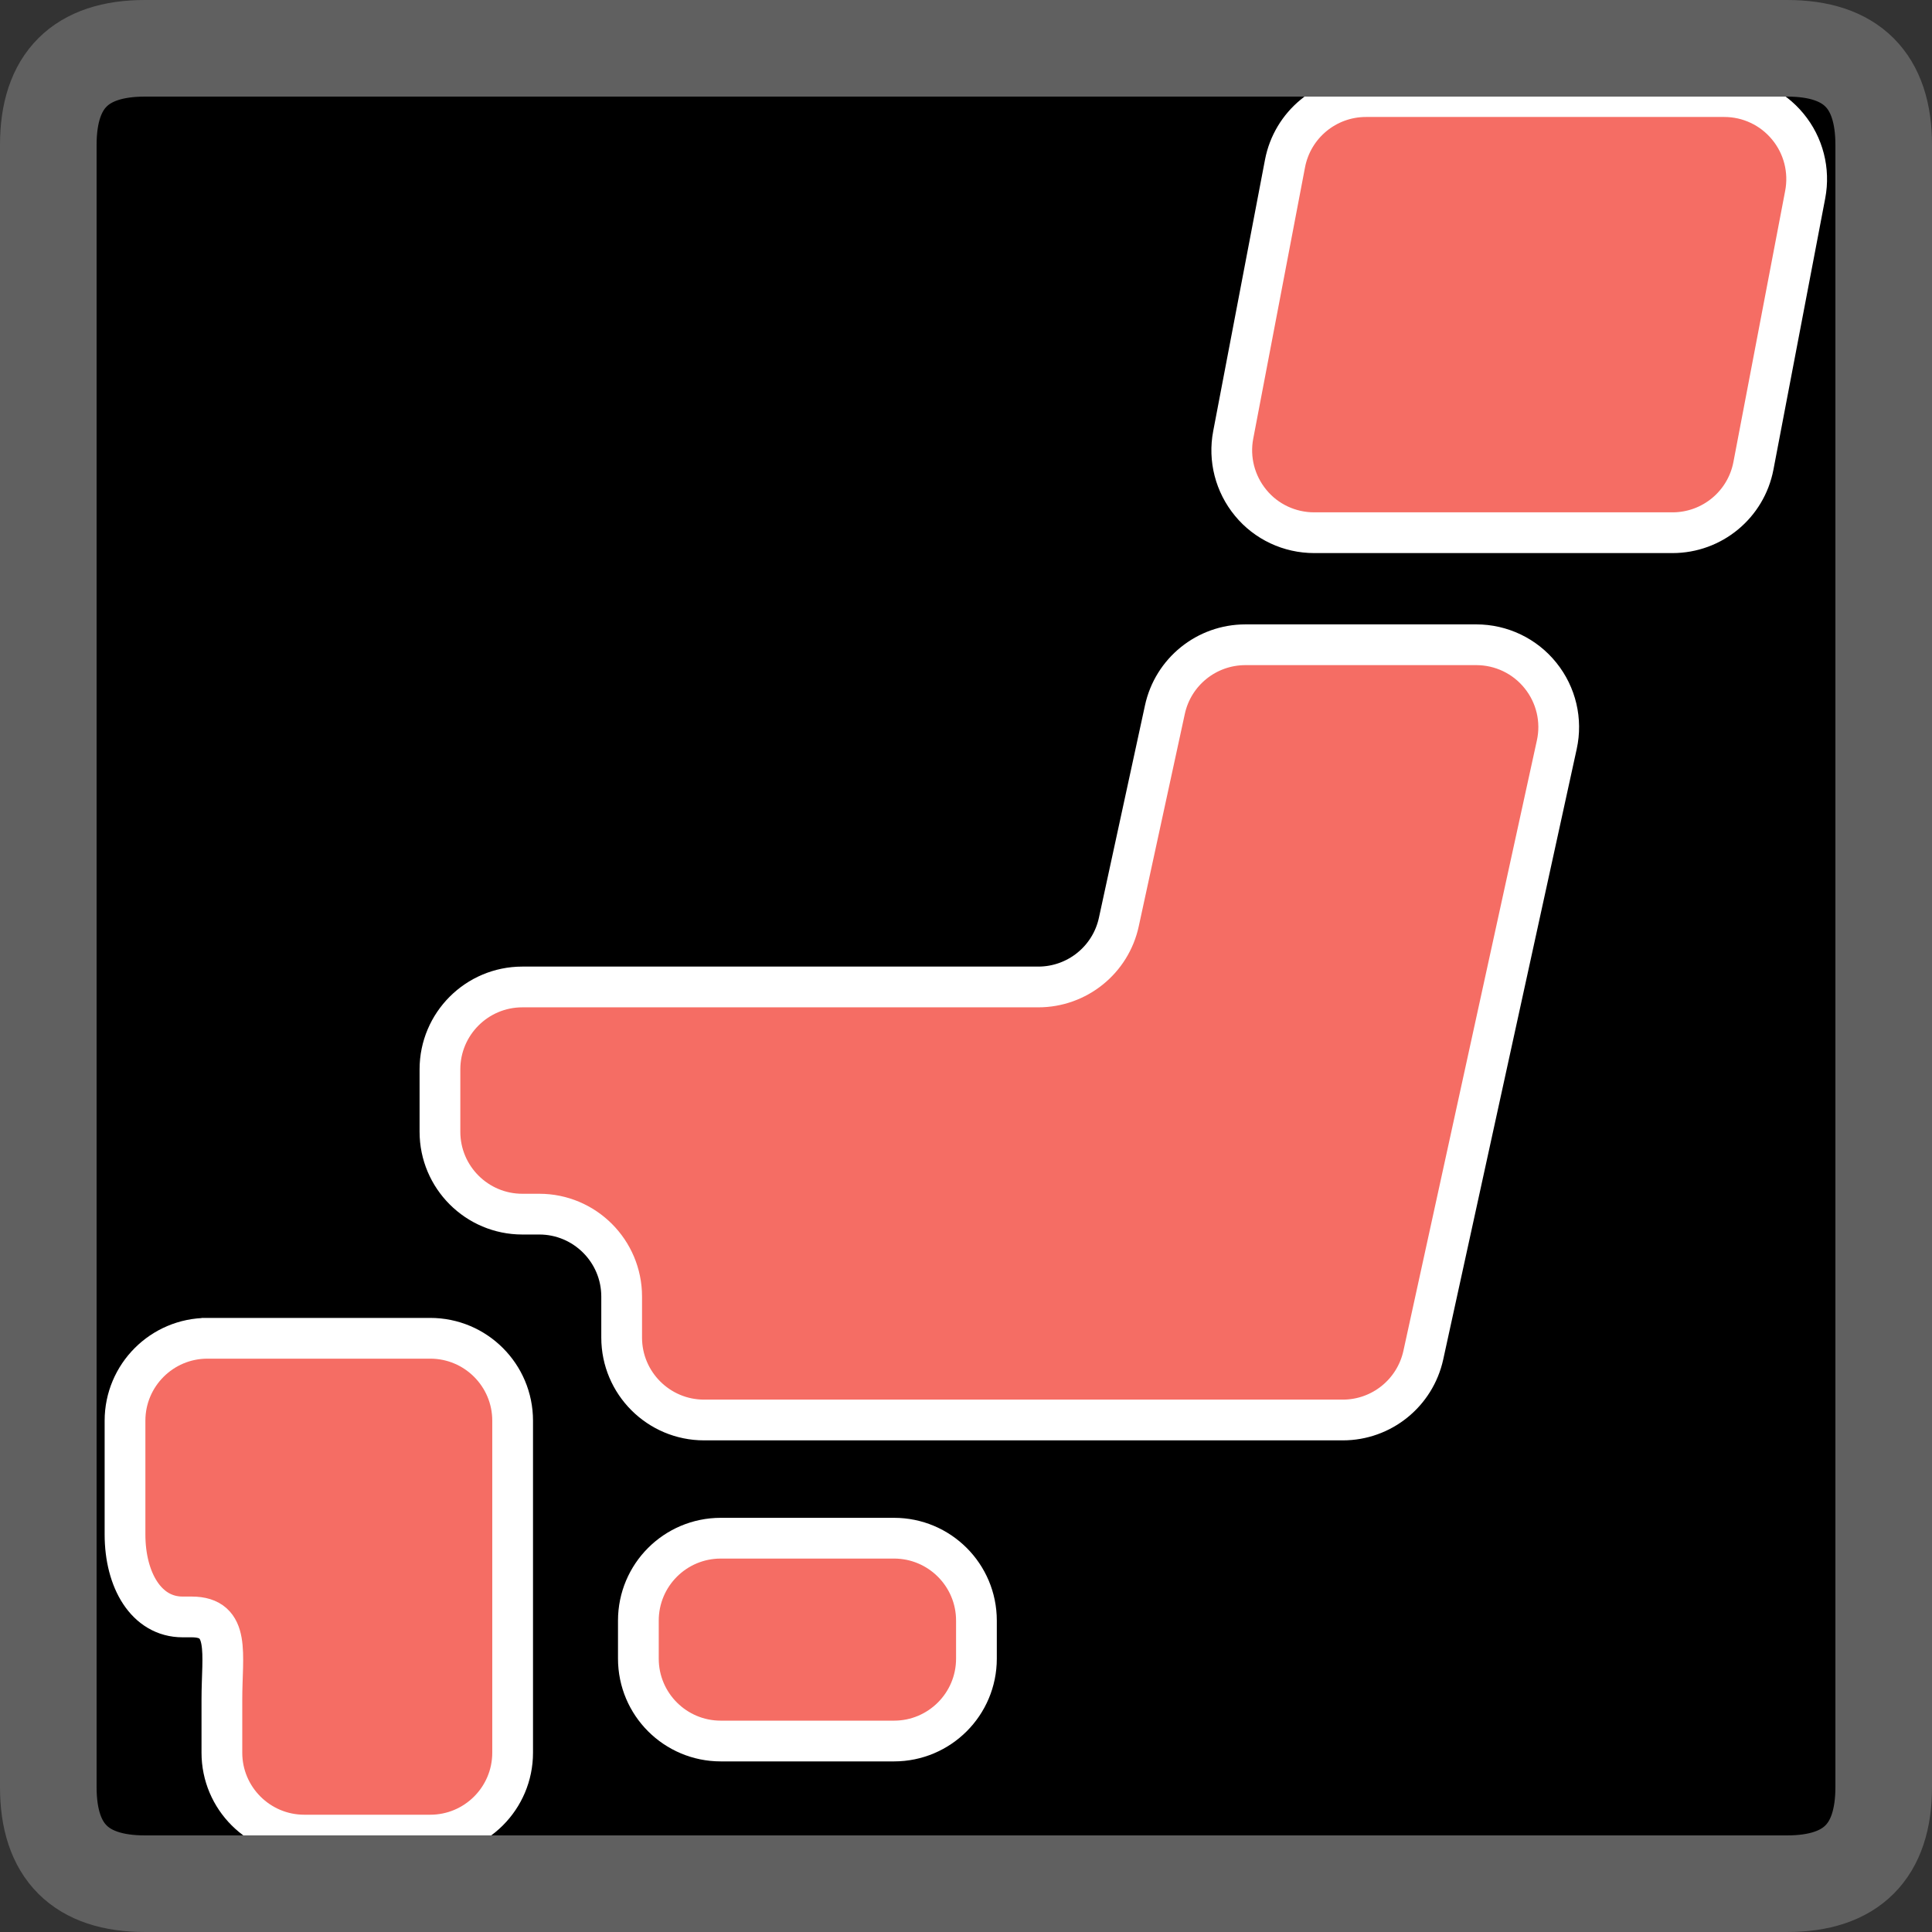
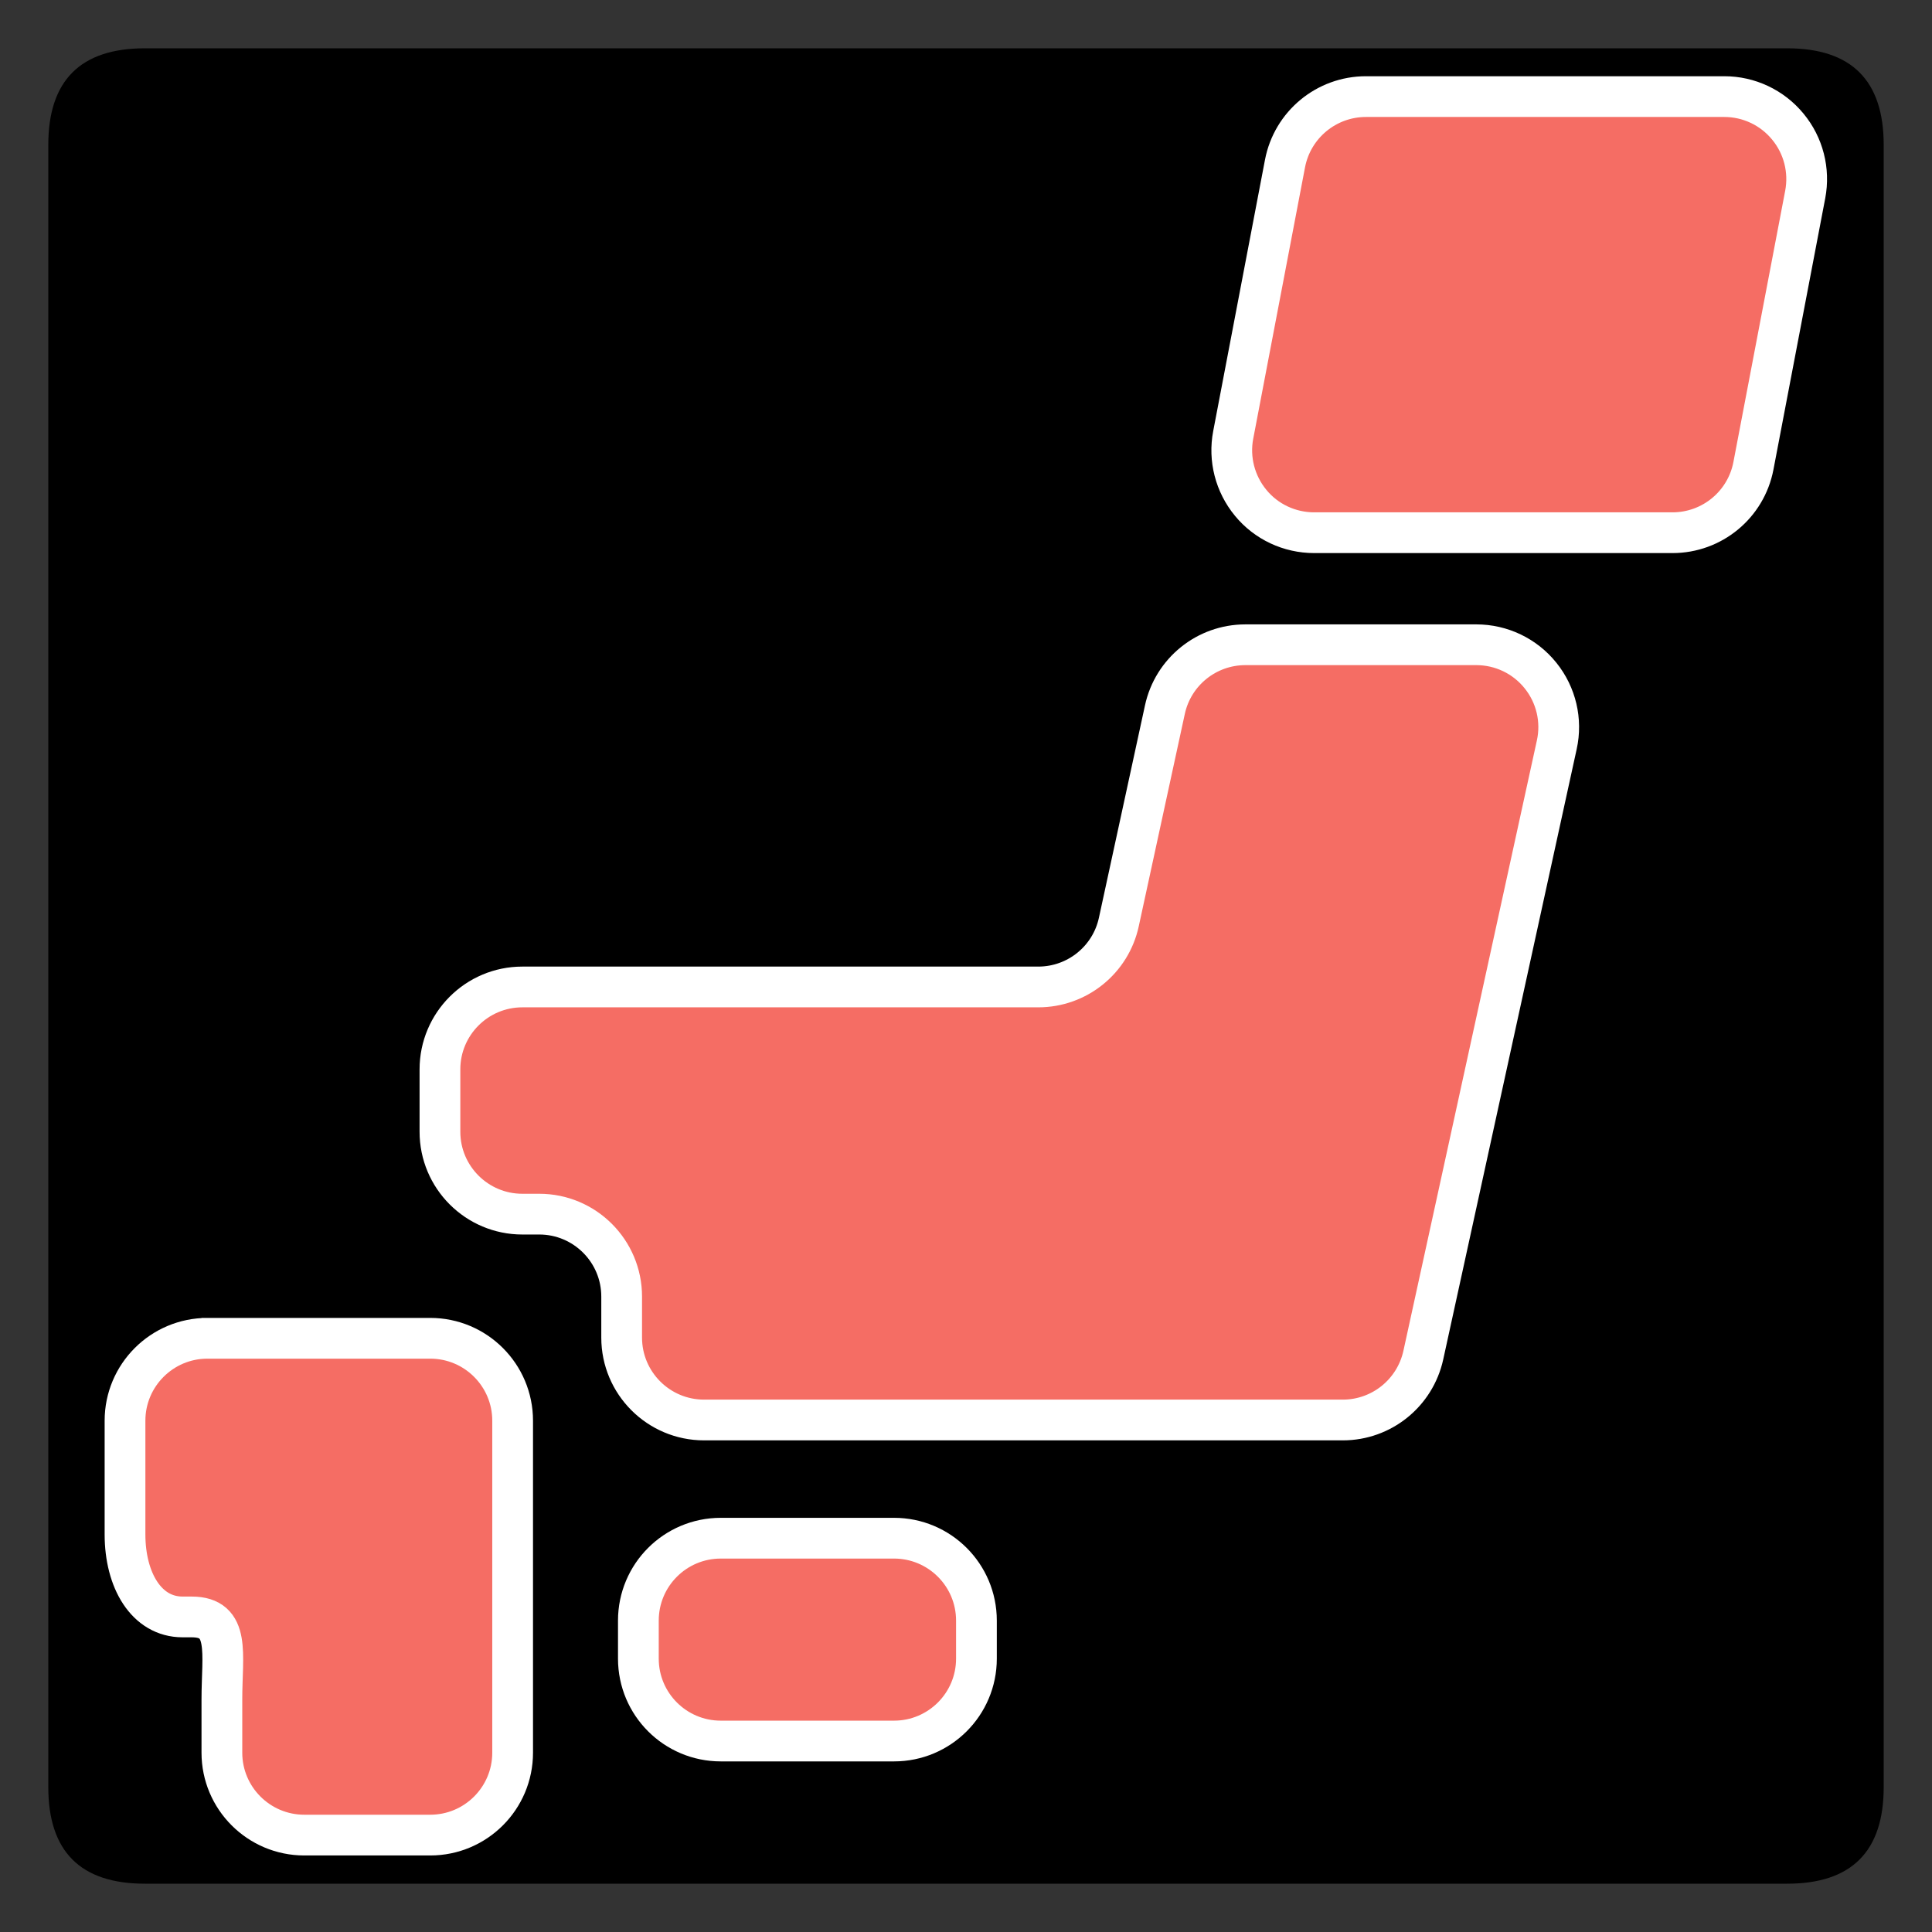
<svg xmlns="http://www.w3.org/2000/svg" viewBox="-20 -20 400 400">
  <rect x="-20" y="-20" width="400" height="400" fill="#333333" stroke="none" />
  <style type="text/css">
.st0{ fill: #4B4B4B; }
</style>
  <path d="M10 -10 q-20 0 -20 20 v340 q0 20 20 20 h340 q20 0 20 -20 v-340 q0 -20 -20 -20z" fill="#000000" stroke="none" />
  <g transform="scale(0.703)">
    <path class="st0" d="M259.119,460.031c0,13.406-10.875,24.266-24.266,24.266h-51.031c-13.406,0-24.266-10.859-24.266-24.266  v-11.203c0-13.406,10.859-24.266,24.266-24.266h51.031c13.391,0,24.266,10.859,24.266,24.266V460.031z" style="fill:#F56D64; stroke:white; stroke-width:12px;" />
    <path class="st0" d="M36.9,365.688h-4.266c-13.391,0-24.266,10.875-24.266,24.266v33.516c0,13.406,6.25,24.281,16.953,24.281h2.672  c11.578,0,8.906,10.859,8.906,24.266v15.719C36.9,501.125,47.775,512,61.166,512H98.26c13.406,0,24.266-10.875,24.266-24.266  V447.75v-57.797c0-13.391-10.859-24.266-24.266-24.266H36.9z" style="fill:#F56D64; stroke:white; stroke-width:12px;" />
    <path class="st0" d="M338.322,161.438c-11.422,0-21.297,7.969-23.703,19.125l-13.563,62.531  c-2.406,11.156-12.297,19.125-23.719,19.125H125.385c-13.391,0-24.266,10.875-24.266,24.266v18.375  c0,13.391,10.875,24.266,24.266,24.266h4.984c13.391,0,24.266,10.875,24.266,24.281v12.078c0,13.391,10.875,24.266,24.266,24.266  h188.125c11.391,0,21.25-7.938,23.703-19.094l39.313-179.781c1.578-7.156-0.188-14.656-4.797-20.375  c-4.609-5.75-11.563-9.063-18.922-9.063H338.322z" style="fill:#F56D64; stroke:white; stroke-width:12px;" />
    <path class="st0" d="M487.947,108.75c-2.188,11.422-12.172,19.688-23.844,19.688H358.588c-7.234,0-14.109-3.203-18.688-8.781  c-4.625-5.594-6.516-12.938-5.156-20.031l15.25-79.906C352.182,8.281,362.182,0,373.838,0h105.531  c7.234,0,14.078,3.219,18.688,8.813c4.625,5.578,6.5,12.922,5.141,20.031L487.947,108.75z" style="fill:#F56D64; stroke:white; stroke-width:12px;" />
  </g>
-   <path d="M10 -10 q-20 0 -20 20 v340 q0 20 20 20 h340 q20 0 20 -20 v-340 q0 -20 -20 -20z" fill="none" stroke="#606060" stroke-width="20" />
</svg>